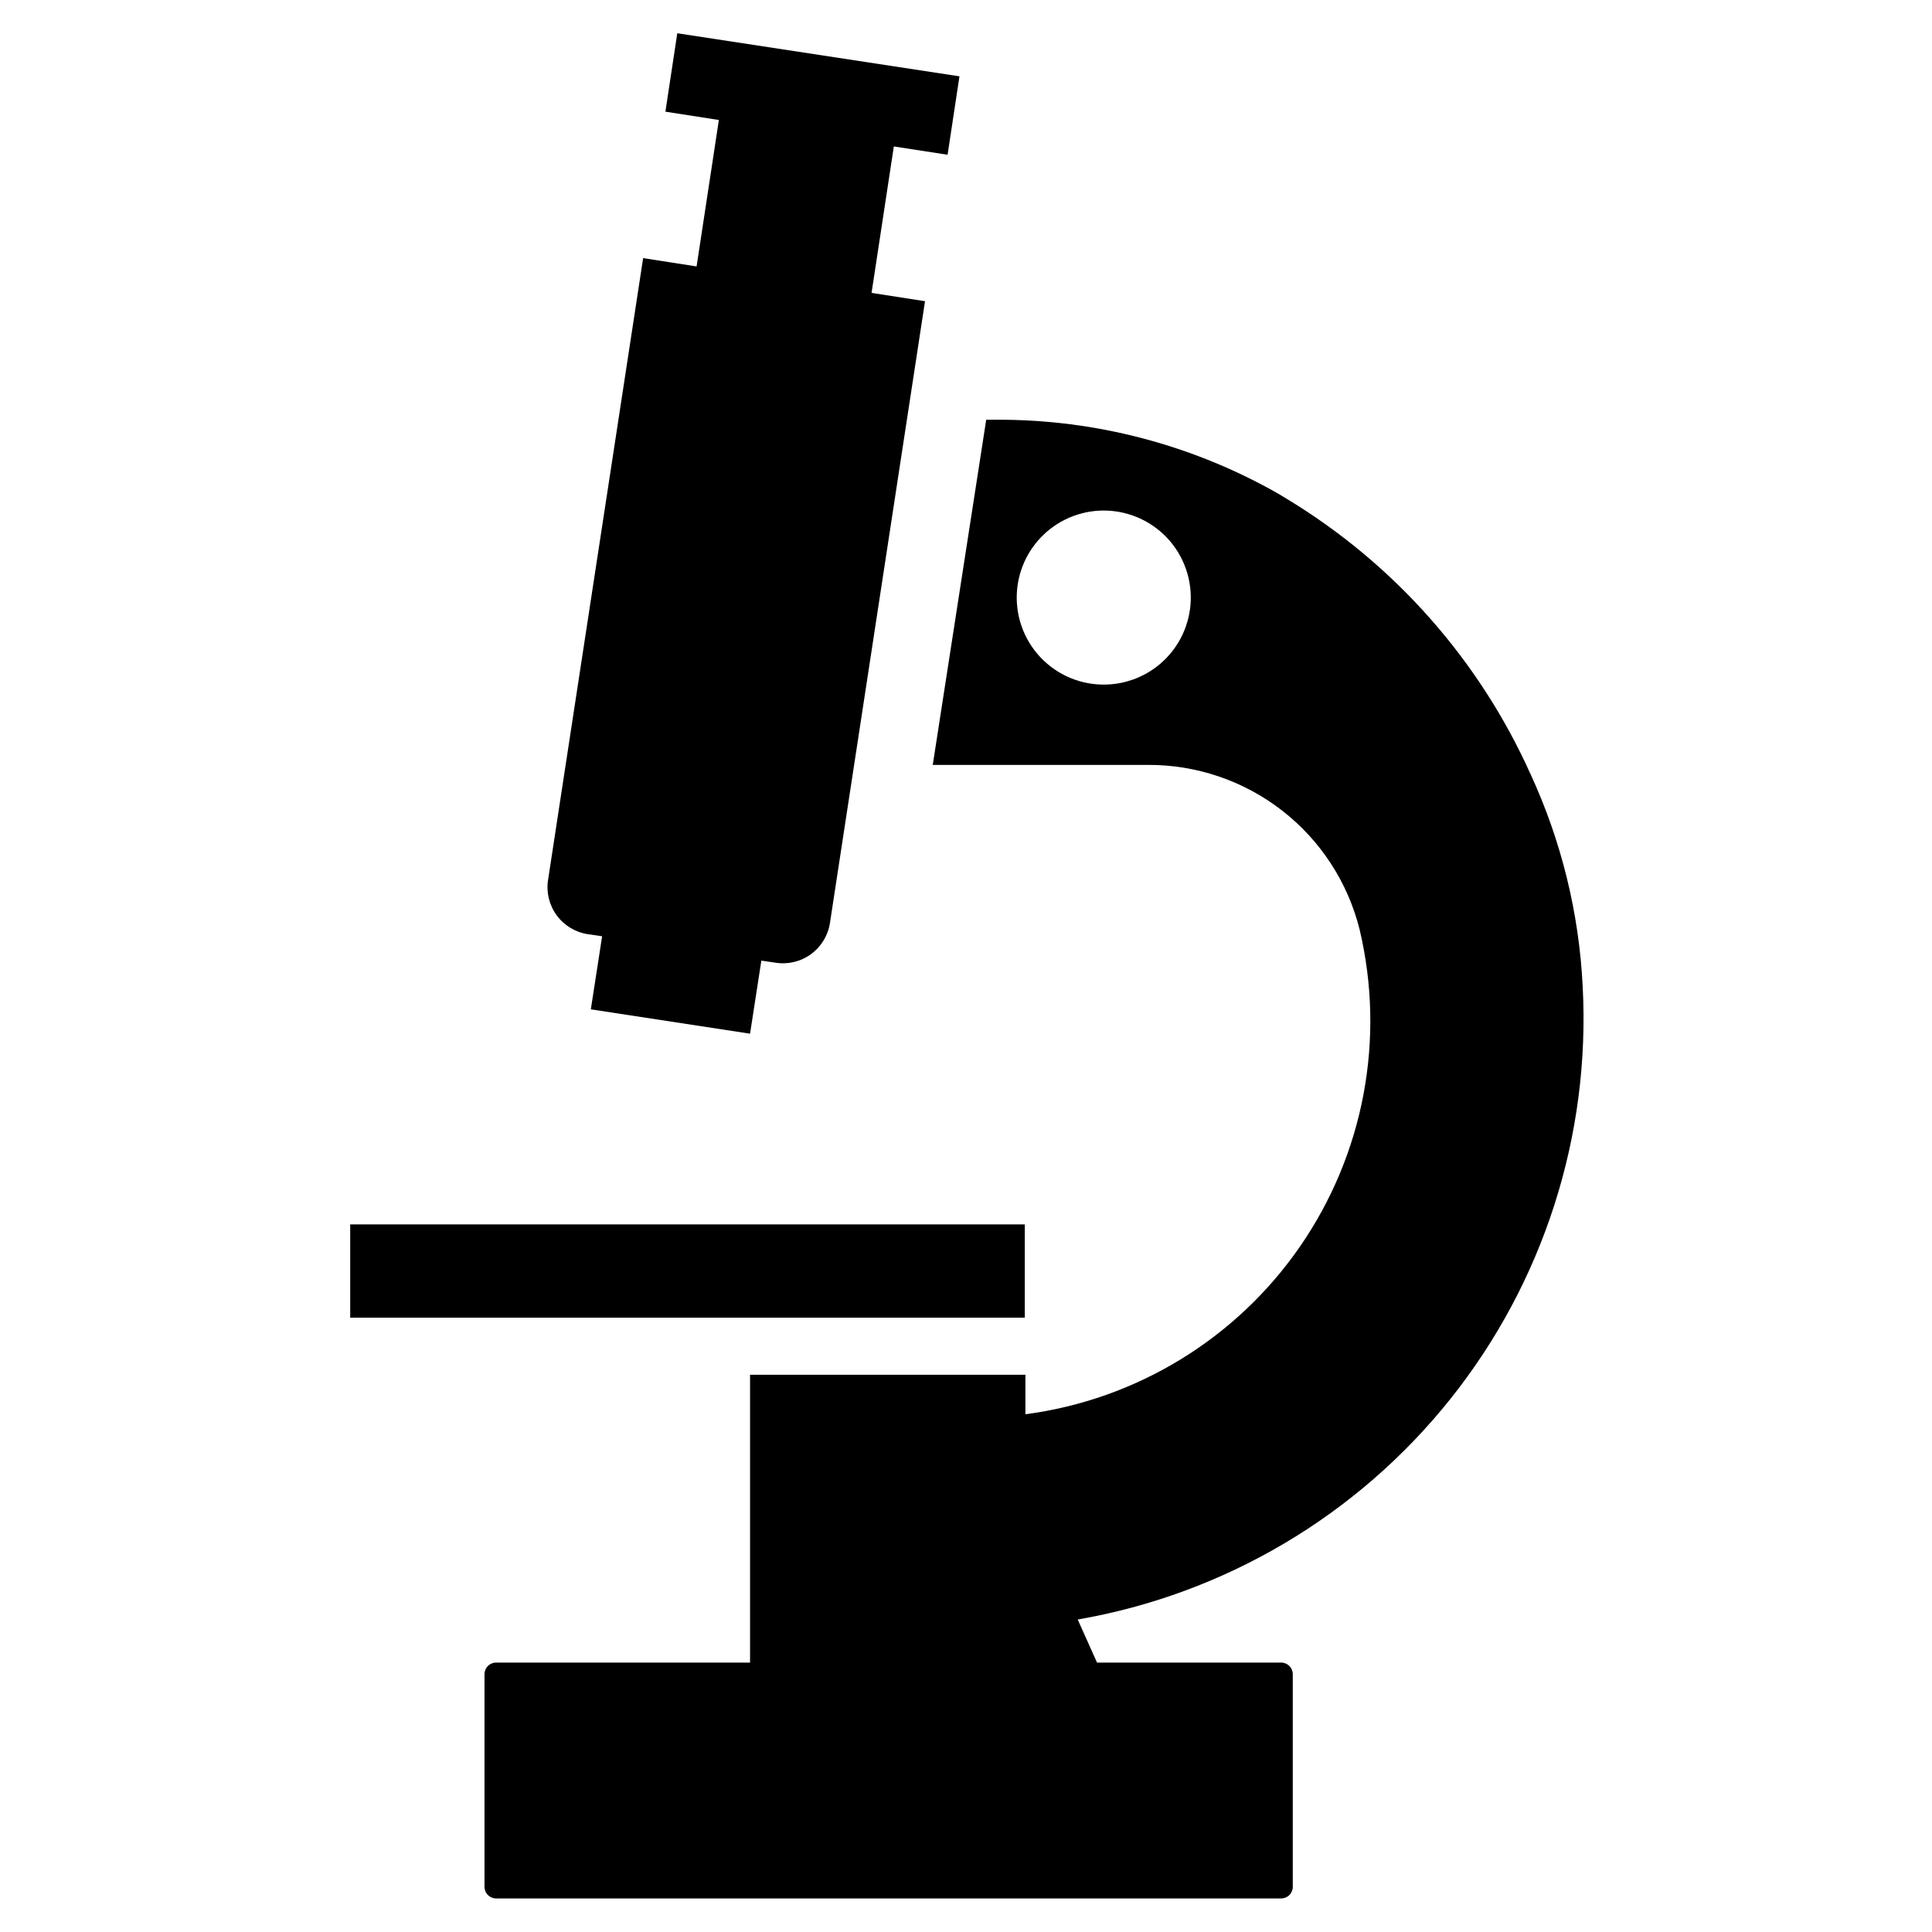
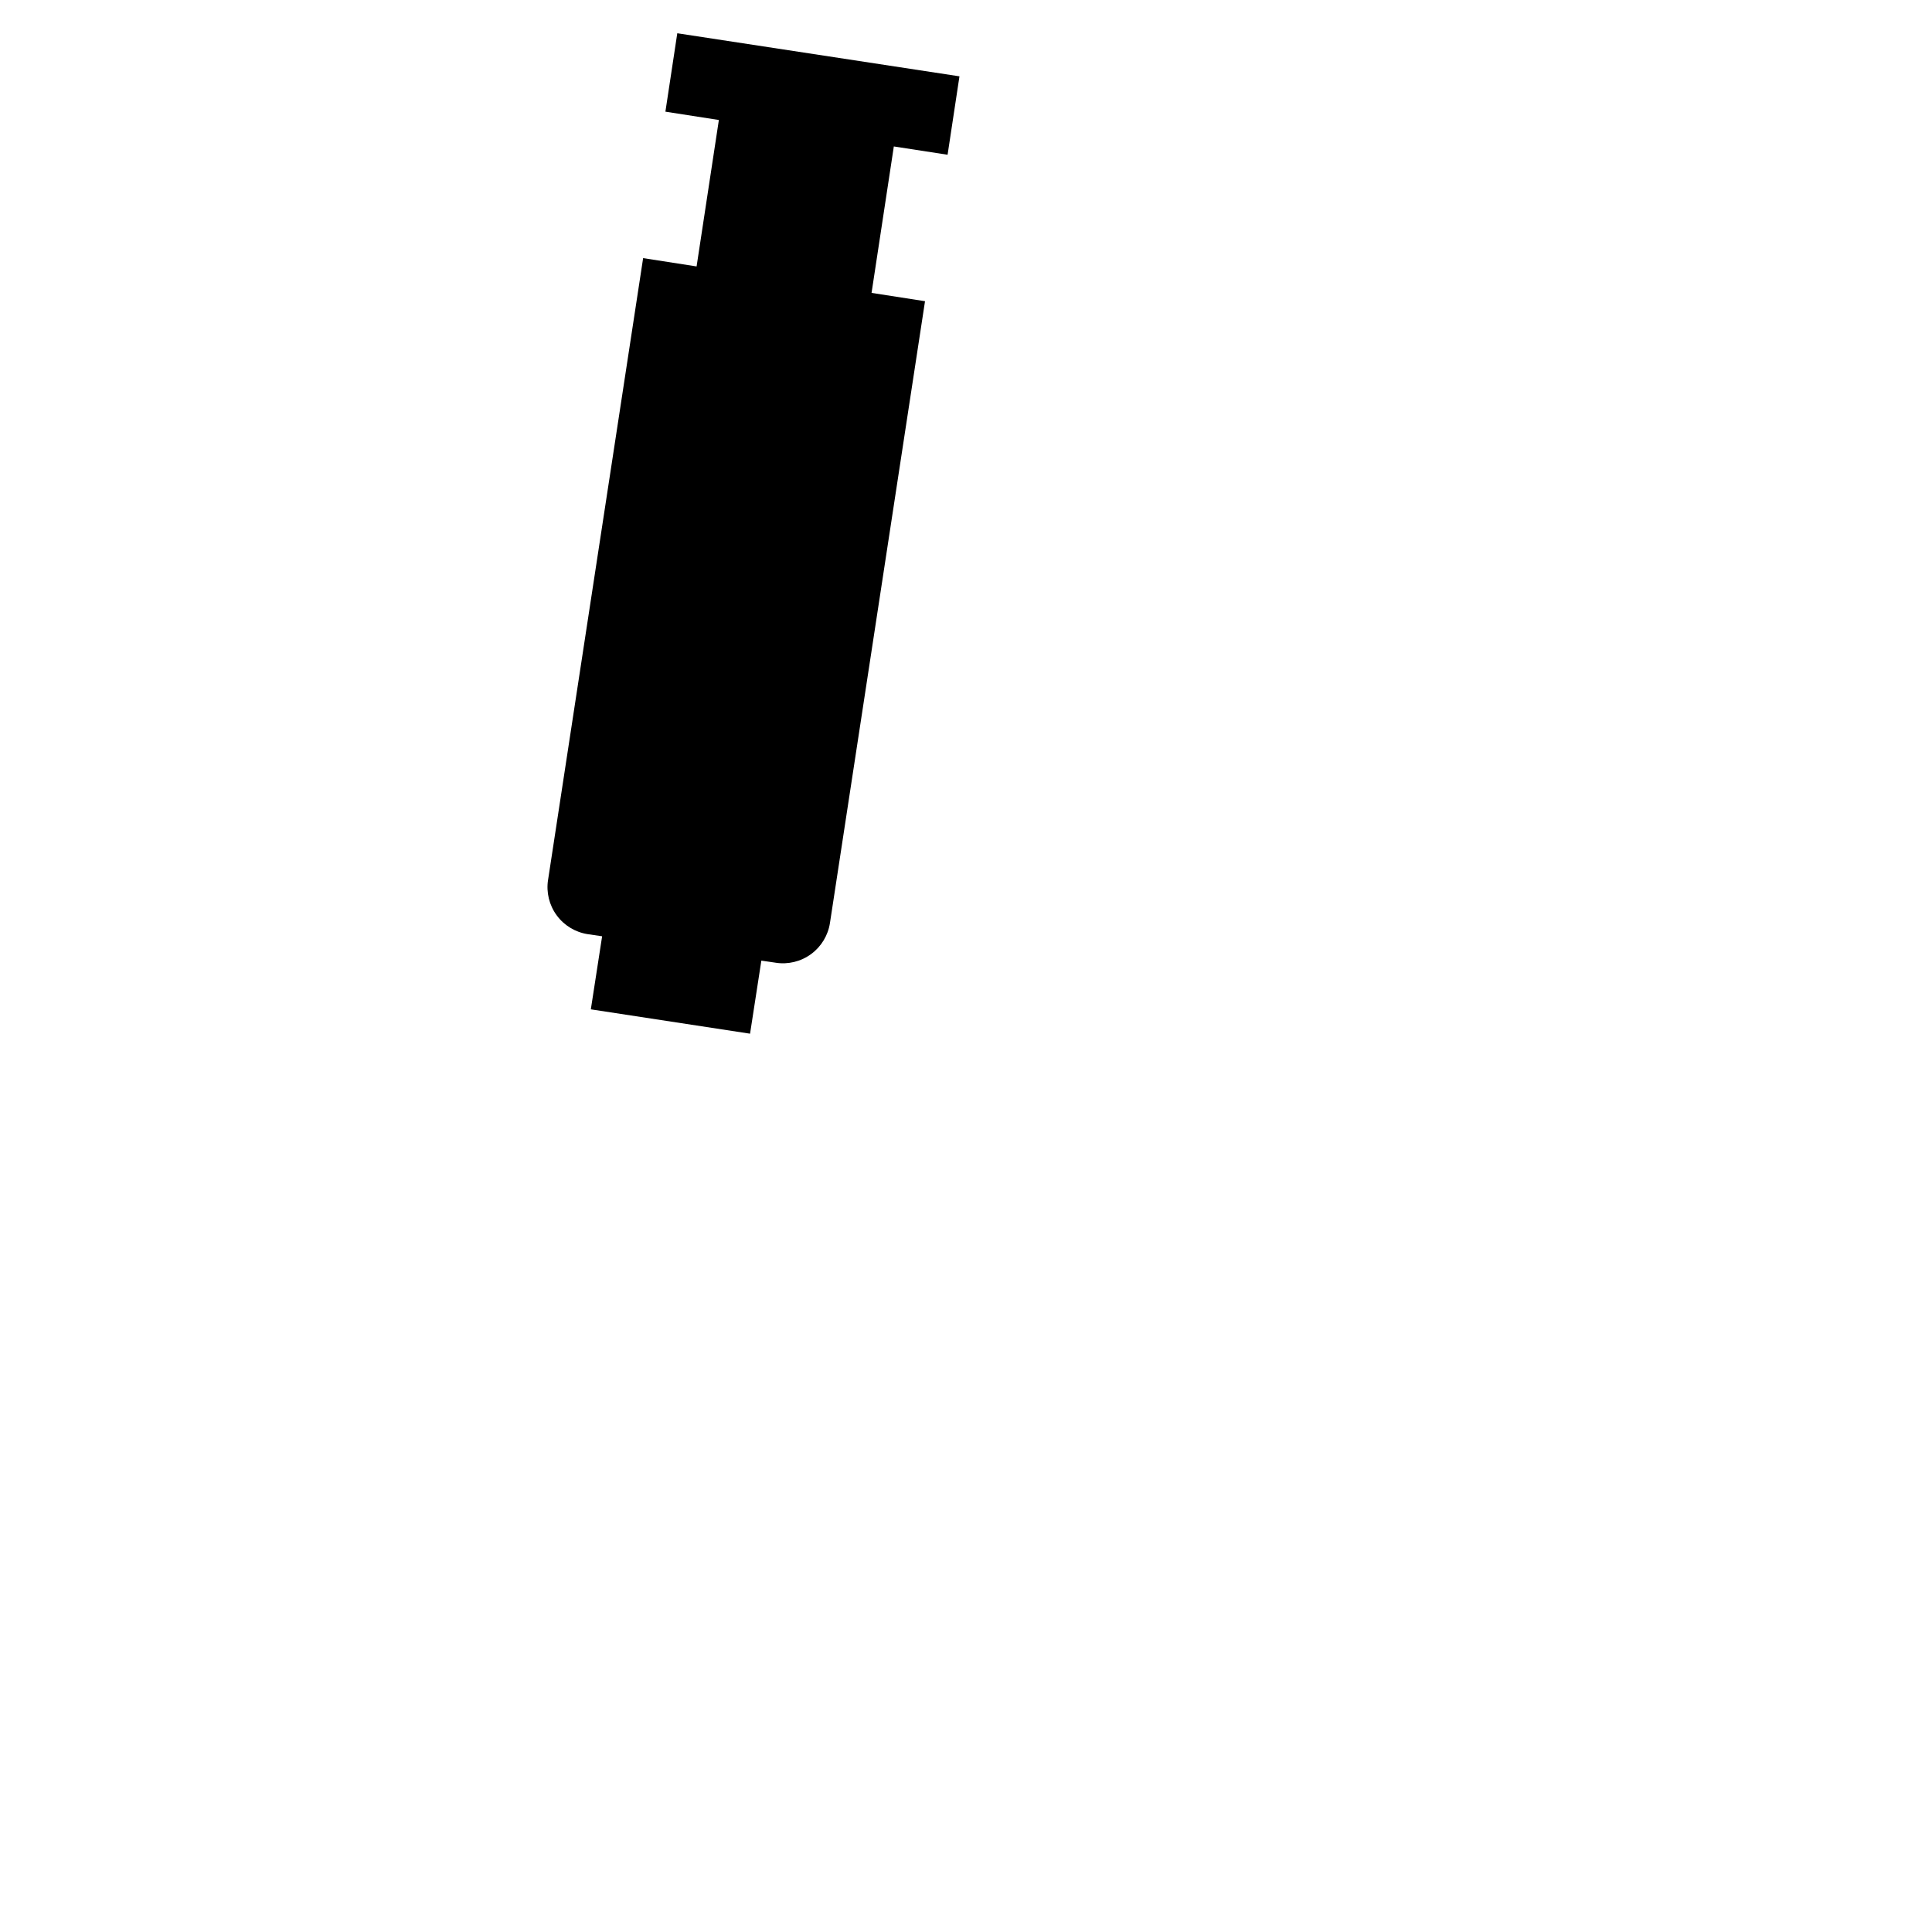
<svg xmlns="http://www.w3.org/2000/svg" fill="#000000" width="800px" height="800px" version="1.1" viewBox="144 144 512 512">
  <g>
    <path d="m395.12 185.01 3.148-20.781-74.781-11.414-3.148 20.781 14.168 2.203-5.902 38.809-14.168-2.203-25.191 164.76h-0.004c-0.52 3.312 0.301 6.691 2.281 9.398 1.98 2.703 4.957 4.504 8.27 5.008l3.777 0.551-2.992 19.363 42.195 6.453 2.992-19.363 3.777 0.551v0.004c3.309 0.52 6.691-0.301 9.395-2.281 2.703-1.98 4.508-4.953 5.012-8.266l25.191-164.76-14.168-2.203 5.902-38.809z" />
-     <path d="m549.57 349.07c-13.609-30.246-36.094-55.641-64.473-72.816l-2.203-1.34c-22.773-13-48.562-19.789-74.785-19.68h-2.754l-14.168 91.473h56.914c12.898-0.082 25.457 4.172 35.648 12.082 10.195 7.906 17.434 19.012 20.559 31.531 6.867 28.938 1.156 59.434-15.727 83.922-16.879 24.488-43.348 40.676-72.836 44.551v-10.473h-72.973v76.281h-67.305c-1.699 0-3.07 1.375-3.07 3.07v56.363c0 1.695 1.371 3.07 3.07 3.07h207.98c0.828 0.02 1.629-0.293 2.223-0.871s0.926-1.371 0.926-2.199v-56.363c0-1.695-1.375-3.07-3.07-3.07h-48.805l-5.117-11.414c38.969-6.746 74.109-27.547 98.773-58.461 24.66-30.914 37.133-69.801 35.051-109.29-0.961-19.504-5.664-38.637-13.855-56.363zm-108.55-24.09c-6.516 1.301-13.273-0.27-18.547-4.312-5.273-4.043-8.547-10.164-8.98-16.793-0.438-6.629 2.008-13.125 6.703-17.82 4.699-4.699 11.195-7.144 17.824-6.707 6.629 0.438 12.75 3.711 16.789 8.98 4.043 5.273 5.617 12.031 4.316 18.547-0.891 4.469-3.086 8.574-6.309 11.797-3.223 3.223-7.328 5.418-11.797 6.309z" />
-     <path d="m236.81 468.48h178.77v24.719h-178.77z" />
  </g>
</svg>